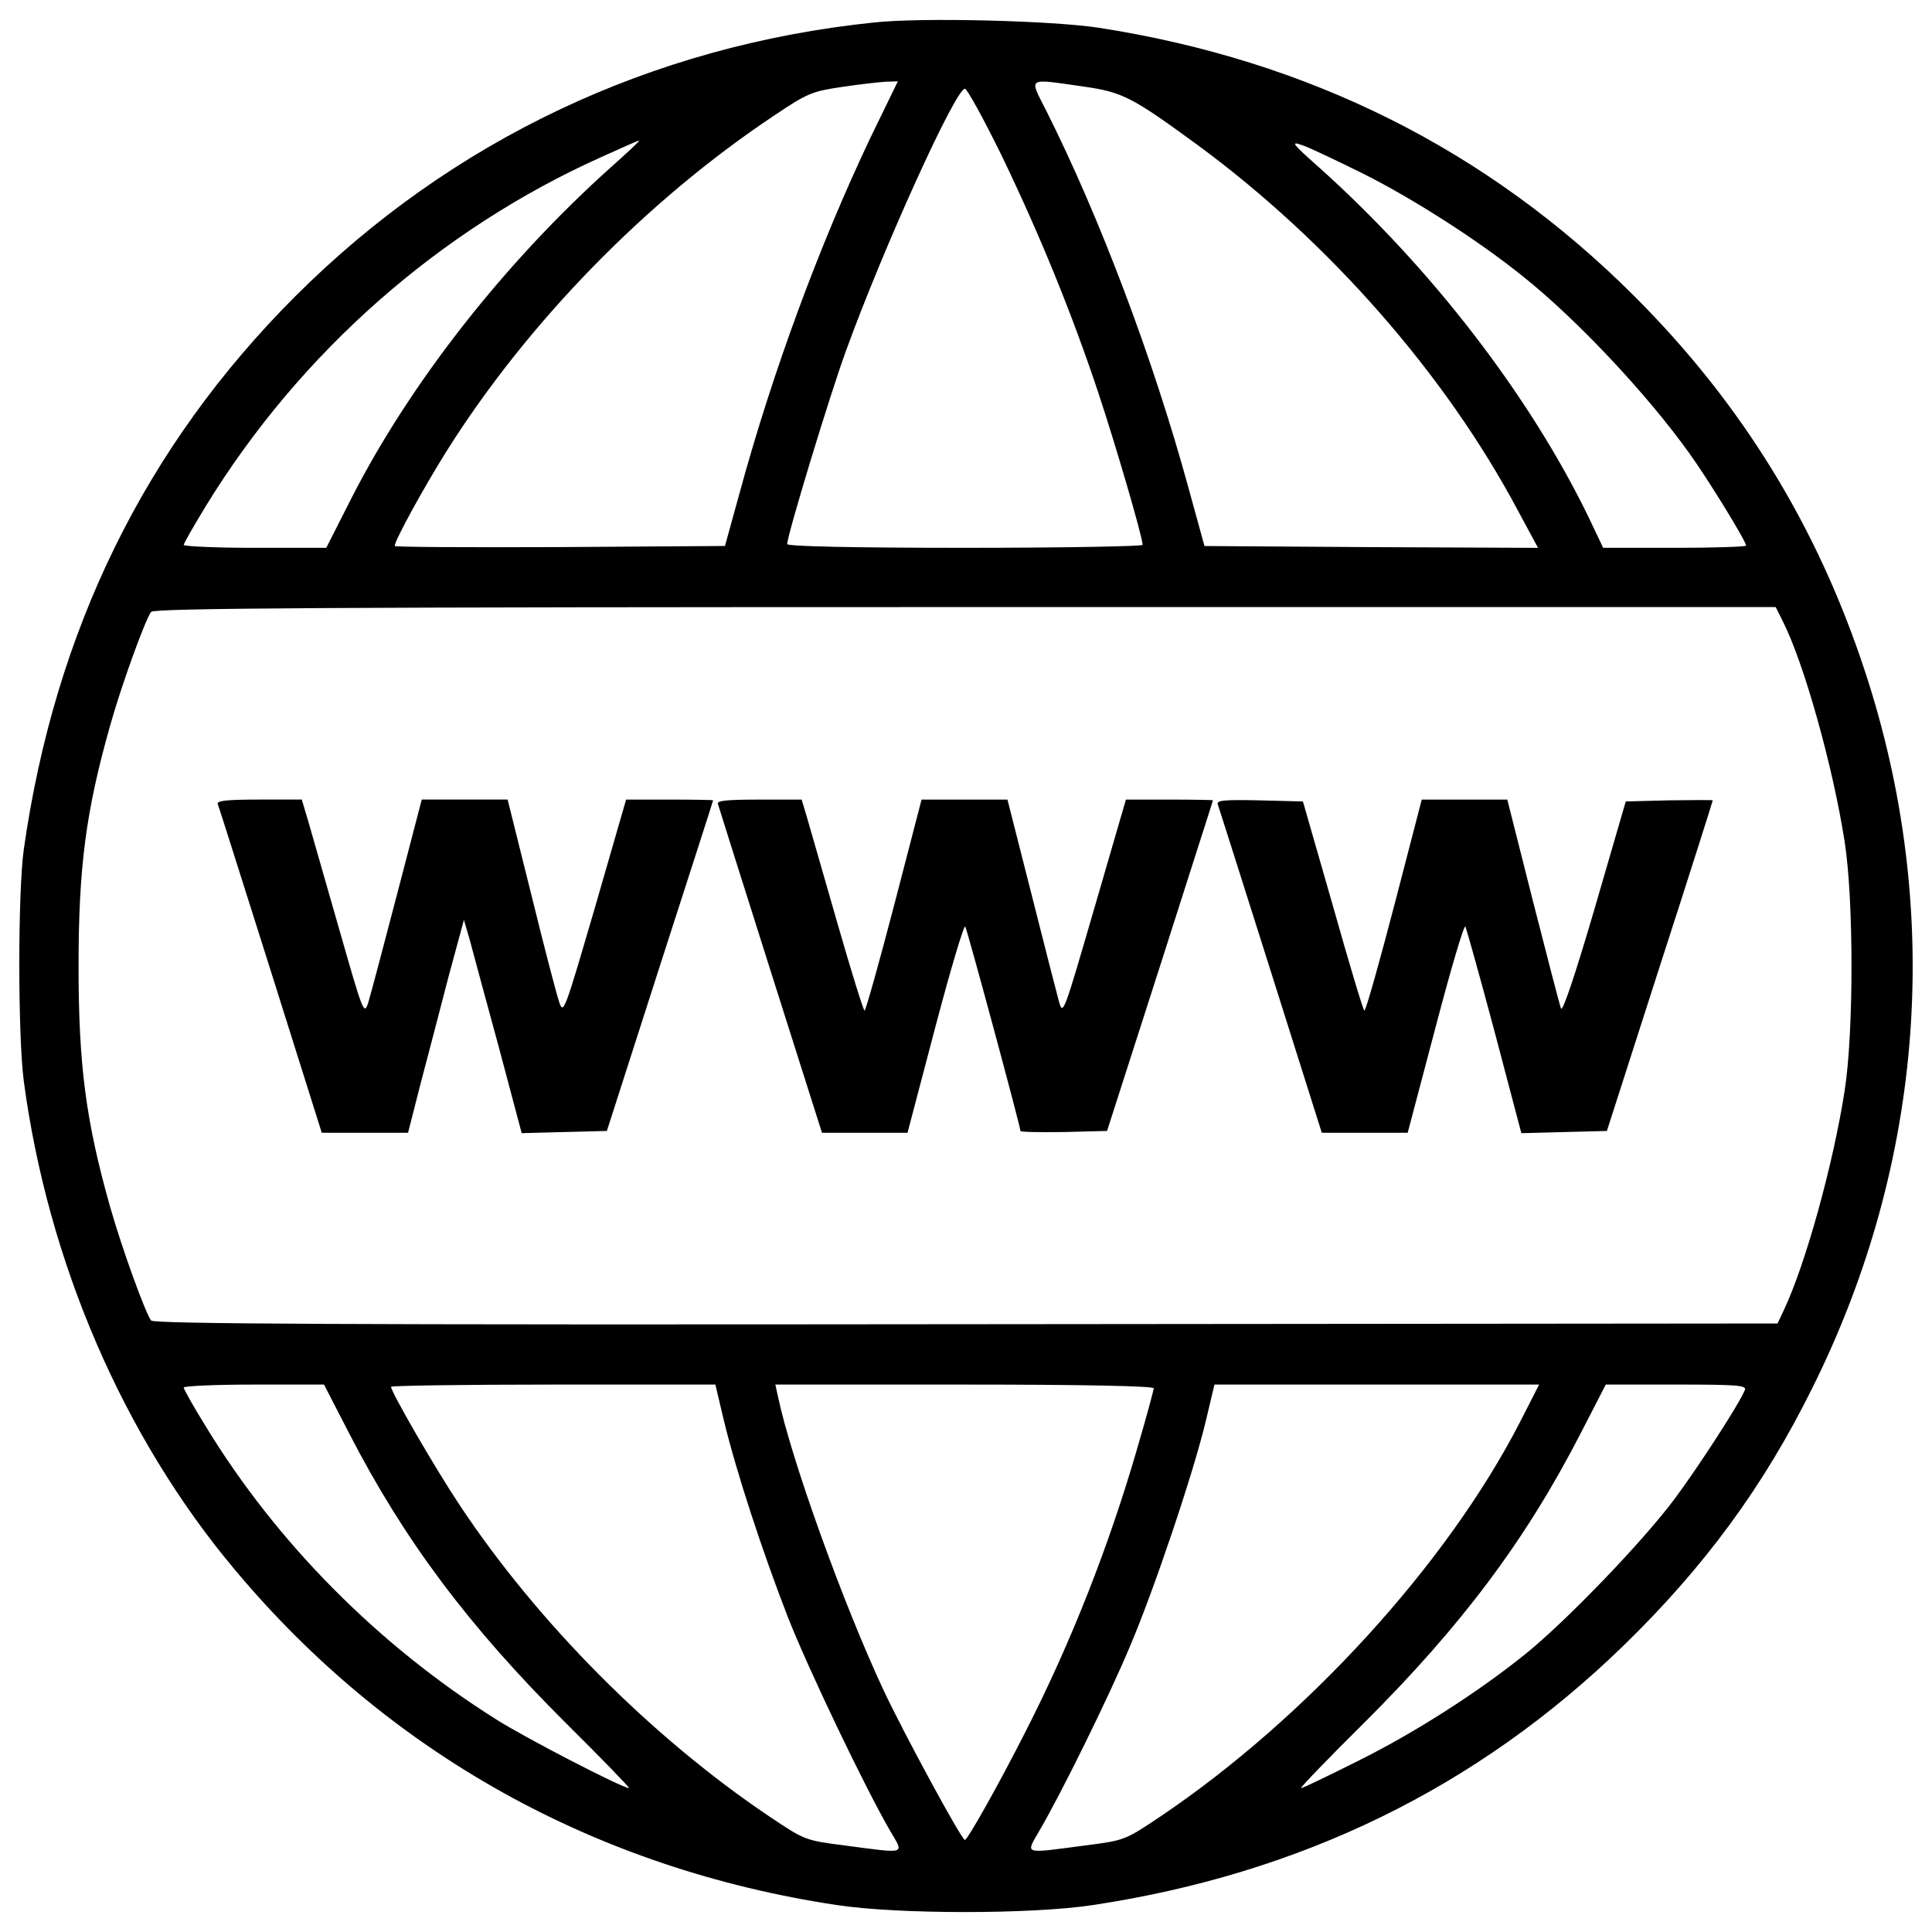
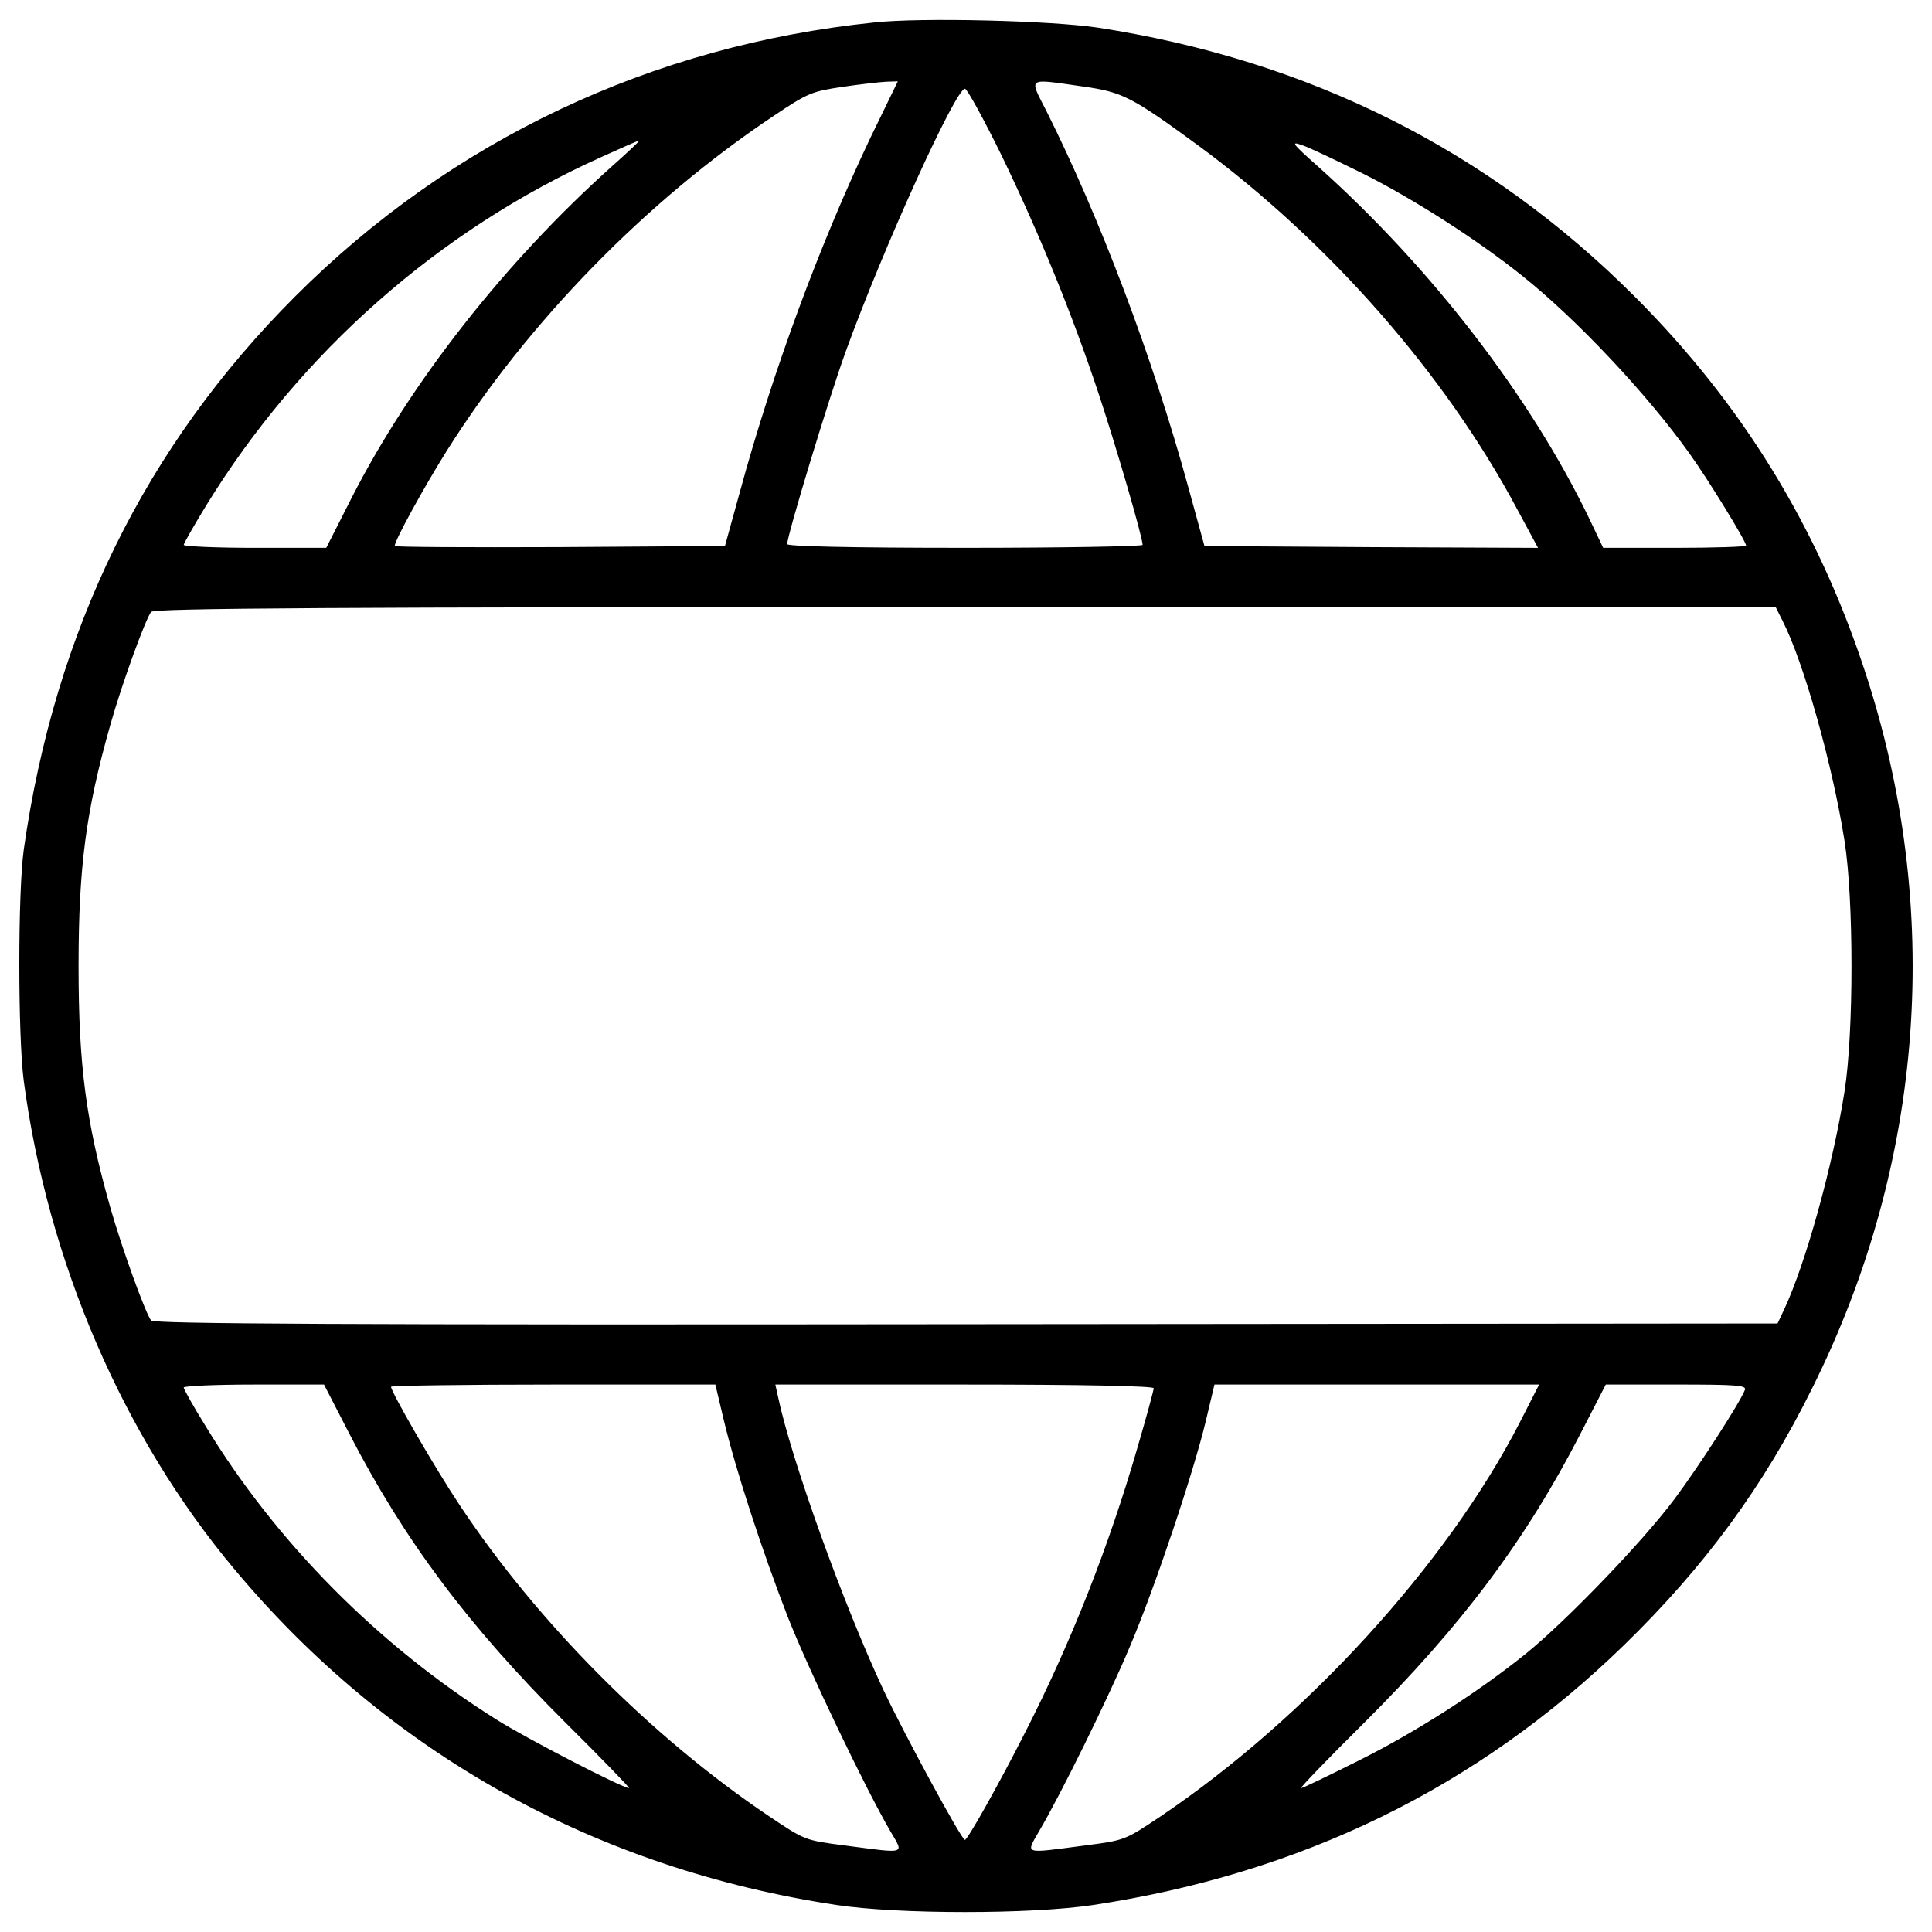
<svg xmlns="http://www.w3.org/2000/svg" version="1.1" x="0px" y="0px" viewBox="0 0 1000 1000" enable-background="new 0 0 1000 1000" xml:space="preserve">
  <g>
    <g transform="translate(0,512) scale(0.1,-0.1)">
      <path d="M4524.8,5003.7c-1151.7-118.8-2188.4-609.4-2997.1-1418.1C751.6,2809.5,284,1857.1,123,722.6c-30.7-222.3-30.7-960.1,0-1197.7c124.6-935.2,513.6-1839.7,1092.3-2529.5c795.3-950.5,1868.4-1548.4,3117.8-1736.2c320-47.9,1002.2-47.9,1322.3,0c1078.9,162.9,1991.1,607.4,2748,1343.3c417.8,406.3,724.4,822.1,977.3,1333.7c582.5,1169,678.4,2481.6,270.2,3715.7c-245.3,743.5-634.3,1377.8-1190,1933.6C7702,4344.4,6774.5,4808.2,5684.1,4976.8C5442.7,5013.2,4770.1,5030.5,4524.8,5003.7z M4505.6,4407.7c-262.5-551.9-505.9-1209.2-676.5-1835.8l-76.7-277.9l-854.7-5.7c-469.5-1.9-854.7,0-854.7,5.7c0,28.7,149.5,300.9,268.3,490.6c419.7,666.9,1032.9,1295.4,1694,1736.2c176.3,118.8,199.3,126.5,354.5,149.5c90.1,13.4,191.6,24.9,226.1,26.8l61.3,1.9L4505.6,4407.7z M5607.5,4672.1c203.1-28.7,251-53.7,594.1-304.7c676.5-498.2,1278.2-1182.4,1653.8-1887.6l105.4-195.5l-862.3,3.8l-864.2,5.7l-84.3,306.6c-184,670.7-458,1395.1-733.9,1945.1C5325.8,4723.9,5310.5,4714.3,5607.5,4672.1z M5185.9,4311.9c197.4-410.1,362.2-814.4,498.2-1222.6c88.2-264.4,230-749.3,230-789.5c0-7.7-413.9-15.3-919.8-15.3c-584.5,0-919.8,7.7-919.8,19.2c0,46,218.5,764.6,302.8,996.5c197.4,544.2,569.2,1360.6,617.1,1360.6C5005.8,4660.6,5092,4503.5,5185.9,4311.9z M3164.2,4256.3C2614.2,3763.8,2125.5,3141,1820.9,2545l-132.2-260.6h-367.9c-203.1,0-369.8,7.7-369.8,15.3c0,7.7,53.7,101.6,116.9,205.1c486.7,791.4,1205.4,1425.7,2046.6,1803.3c101.6,46,187.8,84.3,193.5,84.3C3313.7,4392.4,3248.5,4331,3164.2,4256.3z M7058.1,4219.9c266.4-134.1,596-346.9,820.2-527c279.8-222.3,645.8-611.3,866.2-919.8c97.7-136.1,293.2-454.2,293.2-477.2c0-5.8-166.7-11.5-369.8-11.5H8298l-74.7,157.1c-304.7,628.5-814.4,1291.6-1398.9,1814.7c-136.1,120.7-145.6,134.1-86.2,113.1C6774.5,4357.9,6918.3,4288.9,7058.1,4219.9z M9227.4,1905c109.2-214.6,258.7-747.4,320-1138.3c47.9-302.8,47.9-992.7,0-1295.4c-59.4-379.4-201.2-893-314.3-1132.6l-32.6-69l-4200.6-3.8c-3248.2-3.8-4204.4,1.9-4217.8,19.2c-28.7,36.4-151.4,373.7-212.7,590.2C444.9-684,406.6-394.6,406.6,119c0,513.6,38.3,802.9,162.9,1243.7c61.3,218.5,184,553.8,212.7,590.2c15.3,19.2,931.3,24.9,4214,24.9H9191L9227.4,1905z M1807.4-2299.4c283.6-550,615.1-994.6,1119.1-1496.6c187.8-185.9,335.4-339.2,329.6-339.2c-34.5,0-534.6,258.7-686,354.5c-613.2,385.2-1140.2,917.9-1506.2,1519.6c-63.2,101.6-113.1,191.6-113.1,199.3c0,7.7,162.9,15.3,362.2,15.3h364.1L1807.4-2299.4z M3746.8-2232.4c63.2-262.5,197.4-672.6,329.6-1013.7c107.3-274.1,406.2-896.9,532.7-1113.4c70.9-120.7,86.2-115-235.7-72.8c-207,26.8-207,26.8-392.8,151.4c-609.4,410.1-1199.6,1004.1-1602.1,1611.6C2252-2479.6,2024-2084.8,2024-2058c0,5.8,377.5,11.5,839.3,11.5h839.4L3746.8-2232.4z M5971.6-2065.6c0-9.6-38.3-151.4-86.2-314.3c-145.6-502.1-341.1-1000.3-576.8-1462.1c-139.9-275.9-300.9-561.5-314.3-561.5c-17.2,0-316.2,551.9-421.6,776.1c-207,442.7-477.1,1192-546.1,1519.6l-13.4,61.3h979.2C5601.7-2046.5,5971.6-2054.1,5971.6-2065.6z M7866.8-2241.9c-377.5-733.9-1105.7-1531.1-1858.8-2039c-185.9-124.6-185.9-124.6-392.8-151.4c-321.9-42.2-306.6-47.9-237.6,72.8c111.1,187.8,362.2,697.5,469.5,954.3c128.4,300.9,331.5,906.4,394.8,1172.8l44.1,185.9h839.3h841.2L7866.8-2241.9z M9032-2073.3c-26.8-69-241.5-400.5-366-567.2c-164.8-220.4-557.6-628.5-768.4-799.1c-247.2-199.3-573-408.2-870-555.7c-153.3-76.7-283.6-139.9-293.2-139.9c-7.6,0,139.9,153.3,327.7,339.2c502.1,500.2,835.5,944.7,1119.1,1496.6l130.3,253h366C8986-2046.5,9039.6-2050.3,9032-2073.3z" />
-       <path d="M1127.1,958.3c5.7-13.4,128.4-402.4,274-862.3l264.4-839.3h224.2h222.3l65.1,254.9c36.4,138,101.6,387.1,143.7,550l80.5,297l30.7-105.4c15.3-57.5,82.4-306.6,149.5-551.9l118.8-446.5l220.4,5.8l220.4,5.7l274,852.8c151.4,469.5,275.9,854.7,275.9,858.5c0,1.9-101.6,3.8-224.2,3.8h-226.1l-161-557.6c-155.2-530.8-162.9-555.7-184-494.4c-13.4,36.4-78.6,287.5-145.6,559.6l-122.7,492.5h-222.3H2183l-128.4-492.5c-70.9-272.1-138-525.1-149.5-561.5c-21.1-63.2-26.8-46-149.5,383.3c-70.9,247.2-143.7,500.2-161,561.5l-32.6,109.2h-220.4C1171.2,981.3,1121.4,975.6,1127.1,958.3z" />
-       <path d="M3716.1,958.3c3.8-13.4,126.5-402.4,272.1-862.3l266.4-839.3h222.3h220.4L4841-197.2c78.6,298.9,149.5,534.7,155.2,521.3c11.5-21.1,285.5-1034.8,285.5-1057.8c0-5.7,101.6-7.7,224.2-5.7l224.2,5.7l274,852.8c149.5,469.5,274,854.7,274,858.5c0,1.9-101.6,3.8-224.2,3.8h-226.1L5665,421.7c-161-553.8-162.9-559.6-184-484.8c-11.5,42.2-76.7,295.1-143.7,561.5l-122.7,482.9h-222.3h-222.3l-141.8-546.1C4549.7,134.3,4480.7-111,4475-111c-5.7,0-69,203.1-139.9,450.3c-70.9,247.2-141.8,492.5-157.1,546.2l-28.7,95.8h-220.4C3758.2,981.3,3708.4,975.6,3716.1,958.3z" />
-       <path d="M6303.1,956.4c5.8-15.3,128.4-402.4,274-862.3l264.5-837.4h222.3h222.3l143.7,544.2c78.6,299,147.6,534.7,155.2,523.2c5.7-13.4,74.7-258.7,151.4-546.2l138-523.2l222.3,5.8l220.4,5.7l274,852.8c151.4,467.6,274,854.7,274,858.5c0,1.9-101.6,1.9-224.2,0l-226.1-5.7l-161-553.8c-103.5-352.6-166.7-540.4-174.4-517.4c-7.7,21.1-72.8,272.1-145.6,557.7l-132.2,523.1h-220.4H7359l-141.8-546.1C7138.6,134.3,7069.6-111,7062-111c-5.8,0-78.6,243.4-162.9,542.3l-155.2,540.4l-226.1,5.7C6333.8,981.3,6295.5,977.5,6303.1,956.4z" />
    </g>
  </g>
</svg>